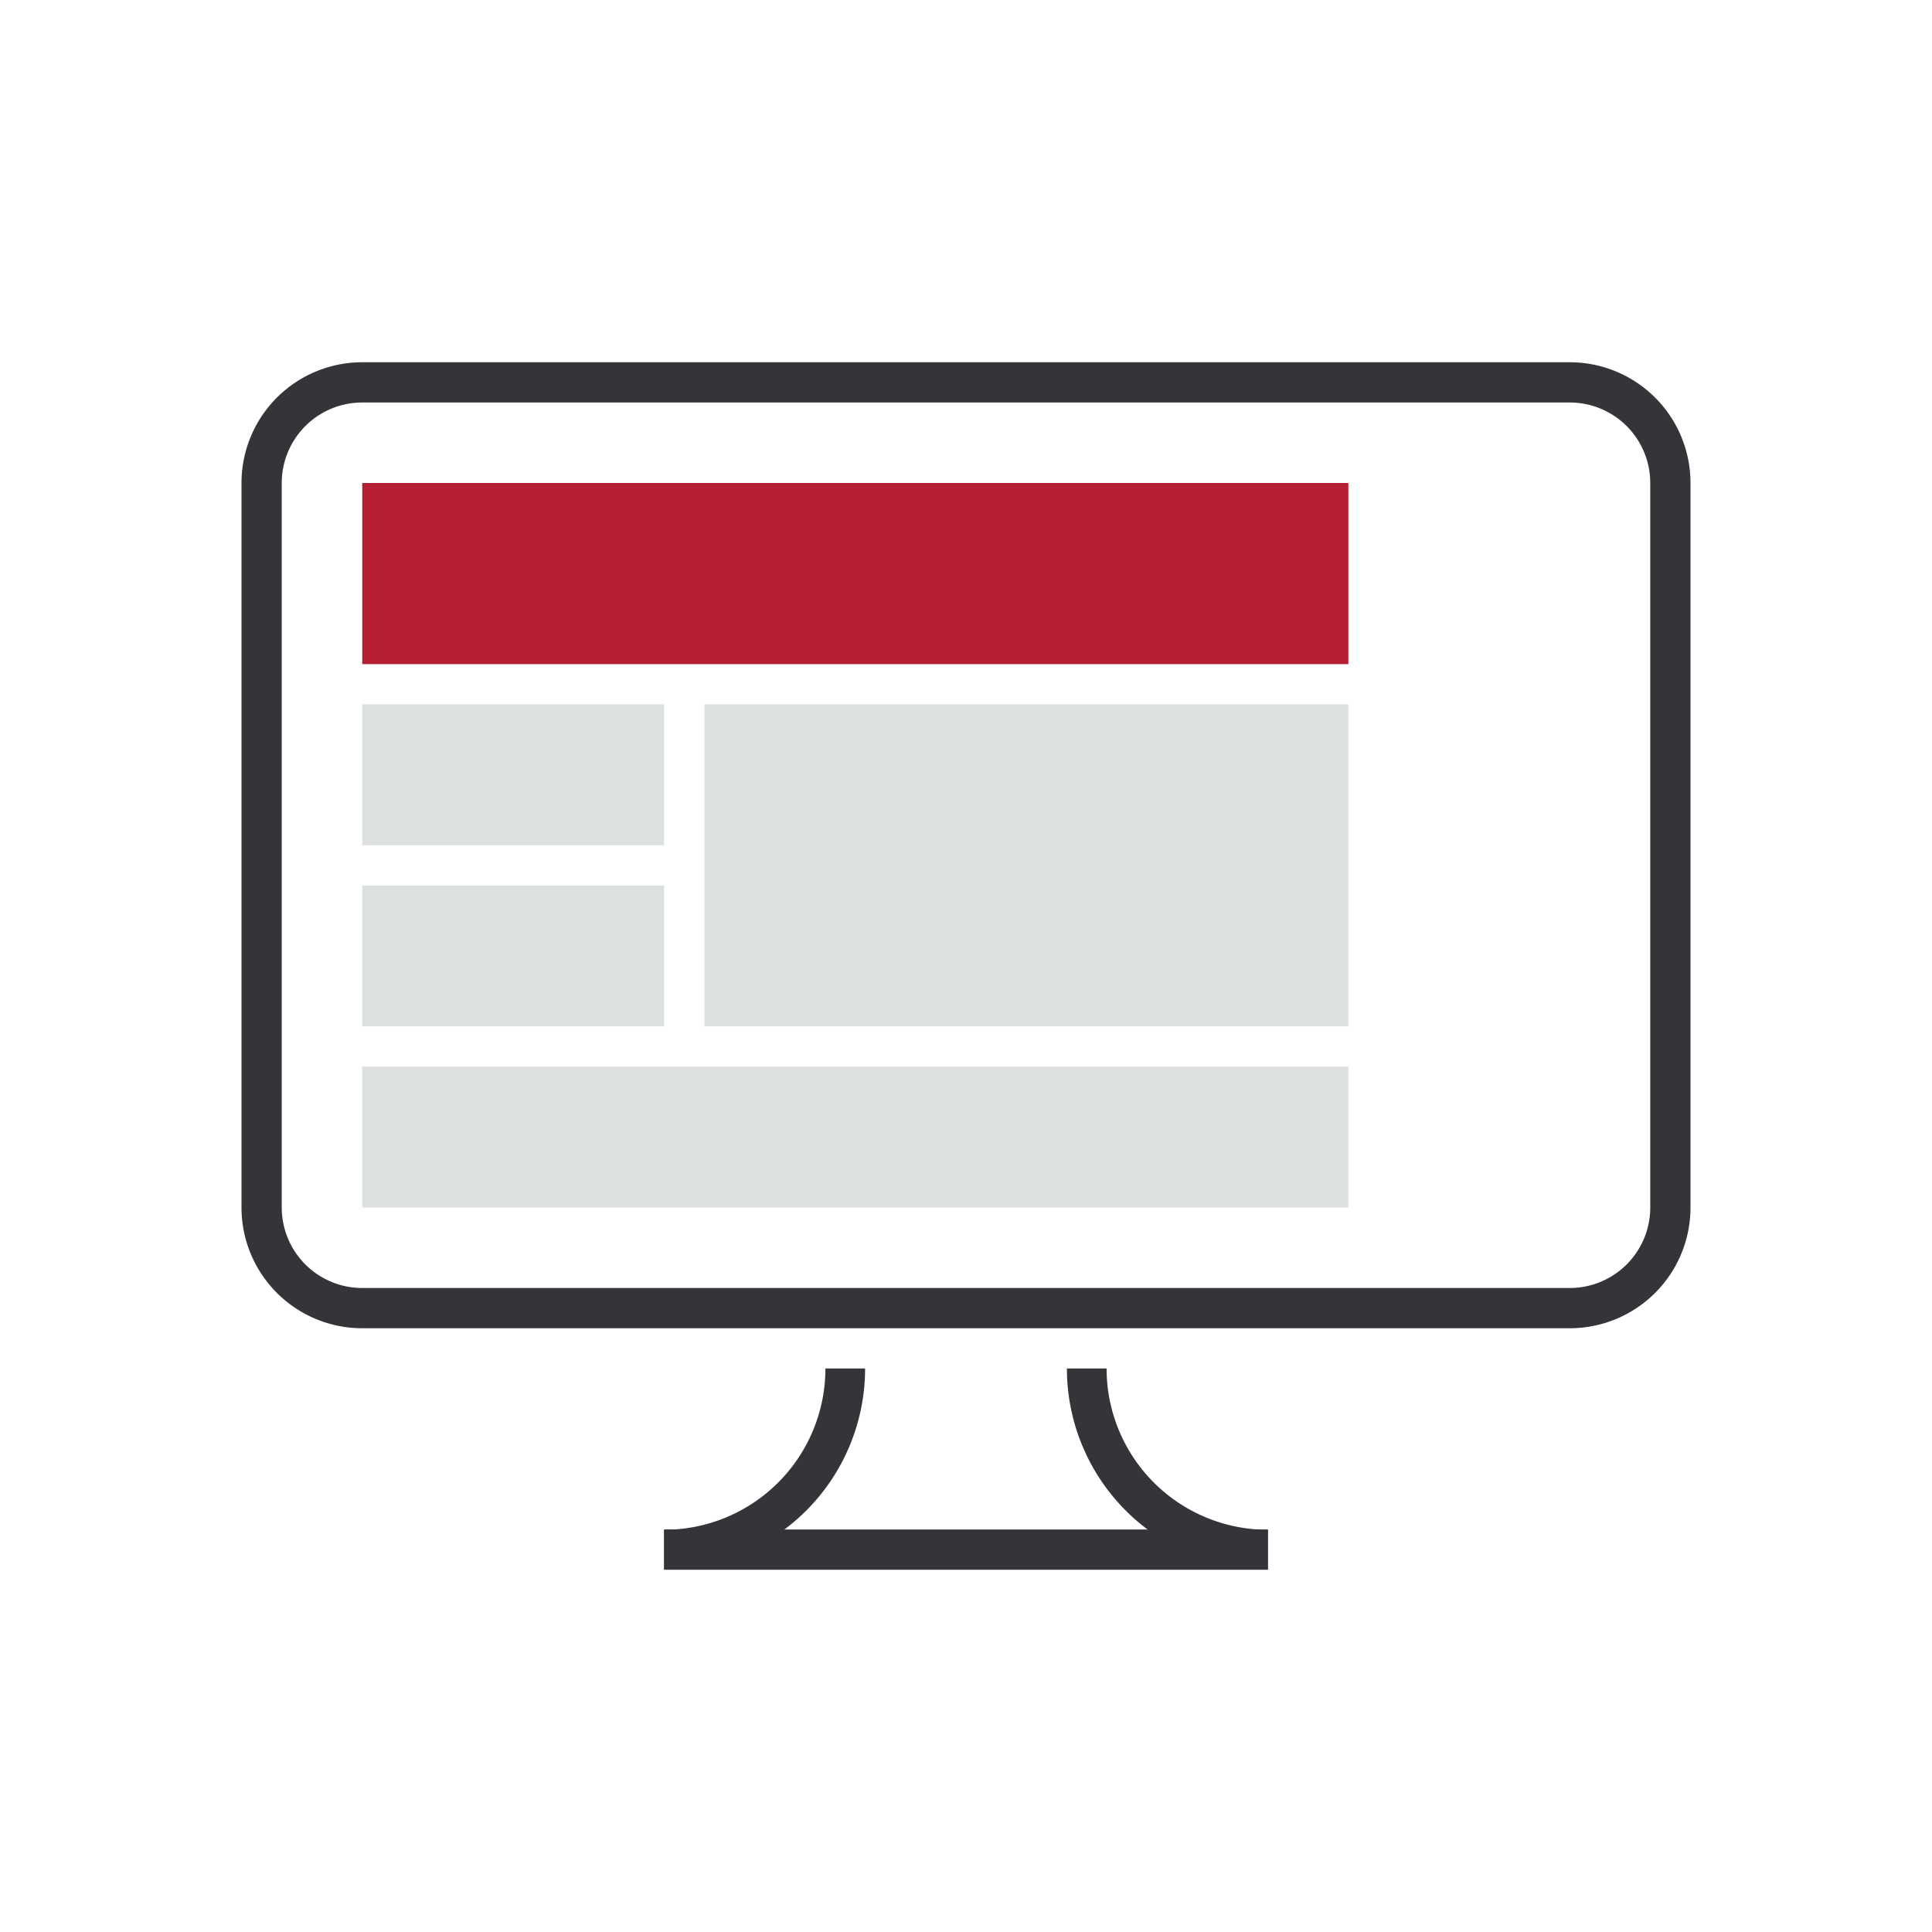
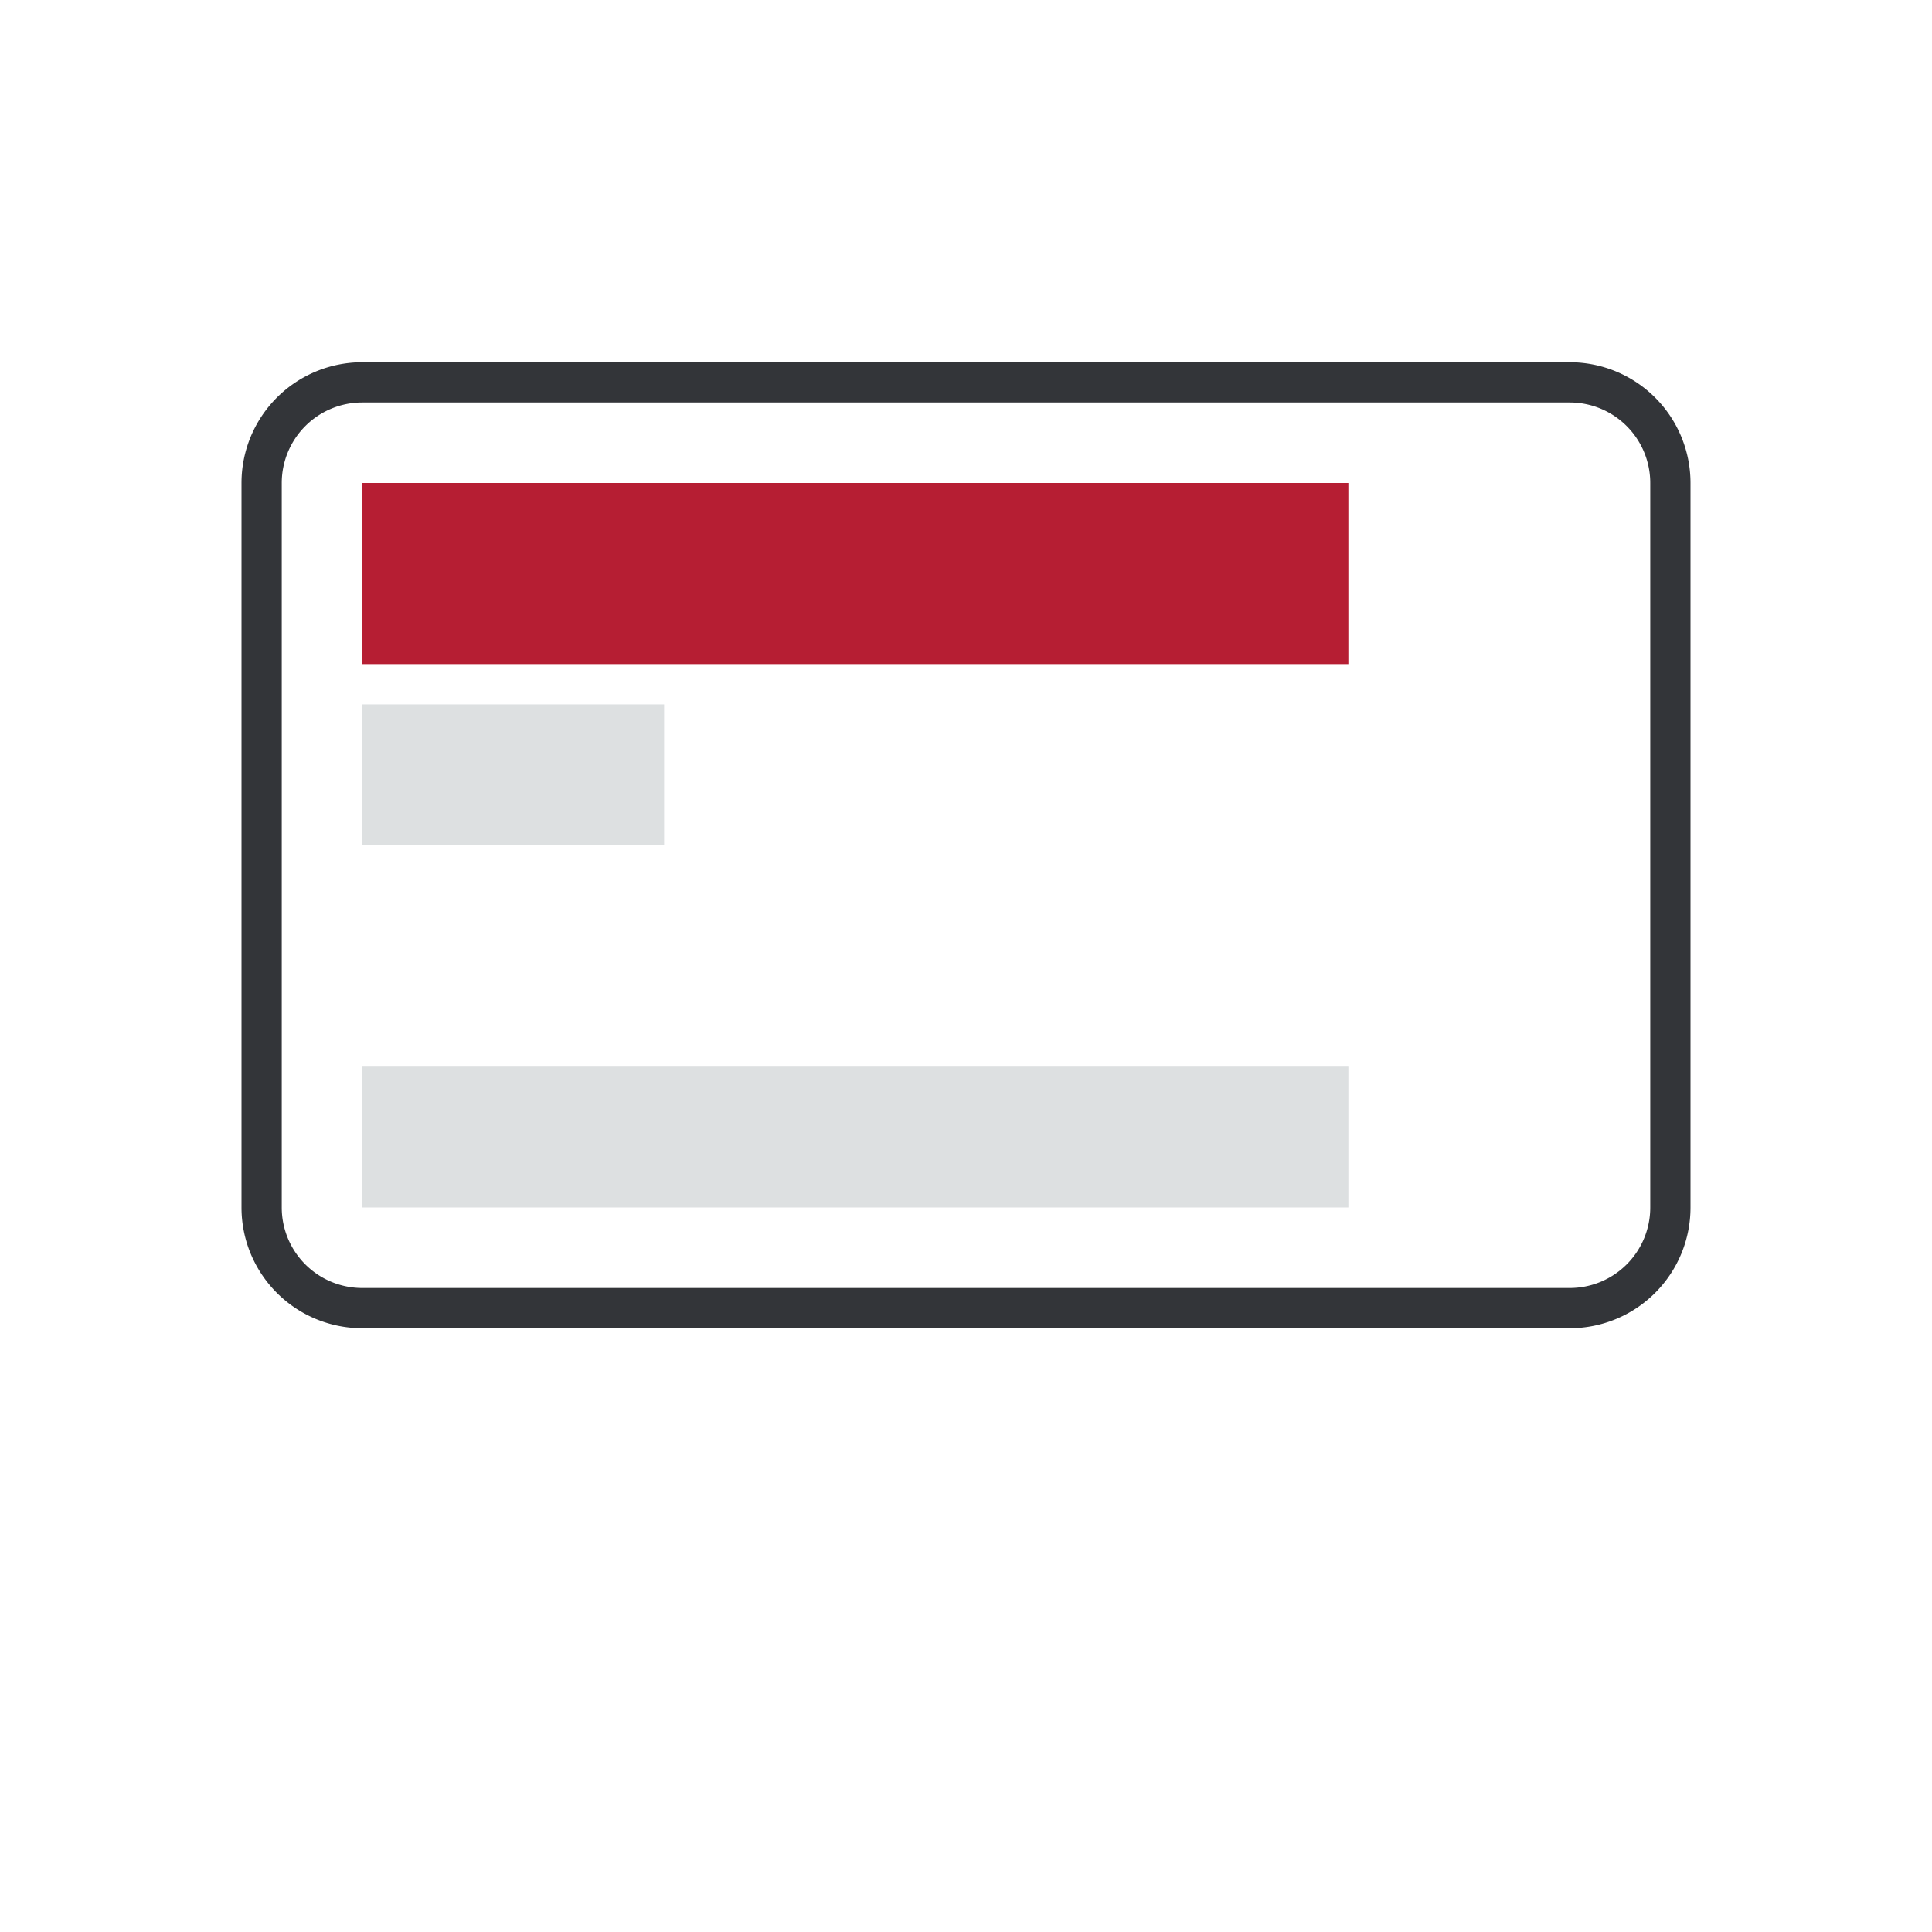
<svg xmlns="http://www.w3.org/2000/svg" width="96" height="96" viewBox="0 0 96 96">
  <title>Zeichenfläche 55</title>
  <g id="Icons">
    <rect x="18" y="35" width="15" height="7" style="fill:#dde0e1" />
-     <rect x="33" y="76" width="30" height="2" style="fill:#333539" />
-     <path d="M42,68a9,9,0,0,1-9,9" style="fill:none;stroke:#333539;stroke-miterlimit:10;stroke-width:1.972px" />
-     <path d="M54,68a9,9,0,0,0,9,9" style="fill:none;stroke:#333539;stroke-miterlimit:10;stroke-width:1.972px" />
    <path d="M78,20a4,4,0,0,1,4,4V60a4,4,0,0,1-4,4H18a4,4,0,0,1-4-4V24a4,4,0,0,1,4-4H78m0-2H18a6,6,0,0,0-6,6V60a6,6,0,0,0,6,6H78a6,6,0,0,0,6-6V24a6,6,0,0,0-6-6Z" style="fill:#333539" />
    <rect x="18" y="24" width="49" height="9" style="fill:#B61E33" />
-     <rect x="35" y="35" width="32" height="16" style="fill:#dde0e1" />
    <rect x="18" y="53" width="49" height="7" style="fill:#dde0e1" />
-     <rect x="18" y="44" width="15" height="7" style="fill:#dde0e1" />
  </g>
</svg>